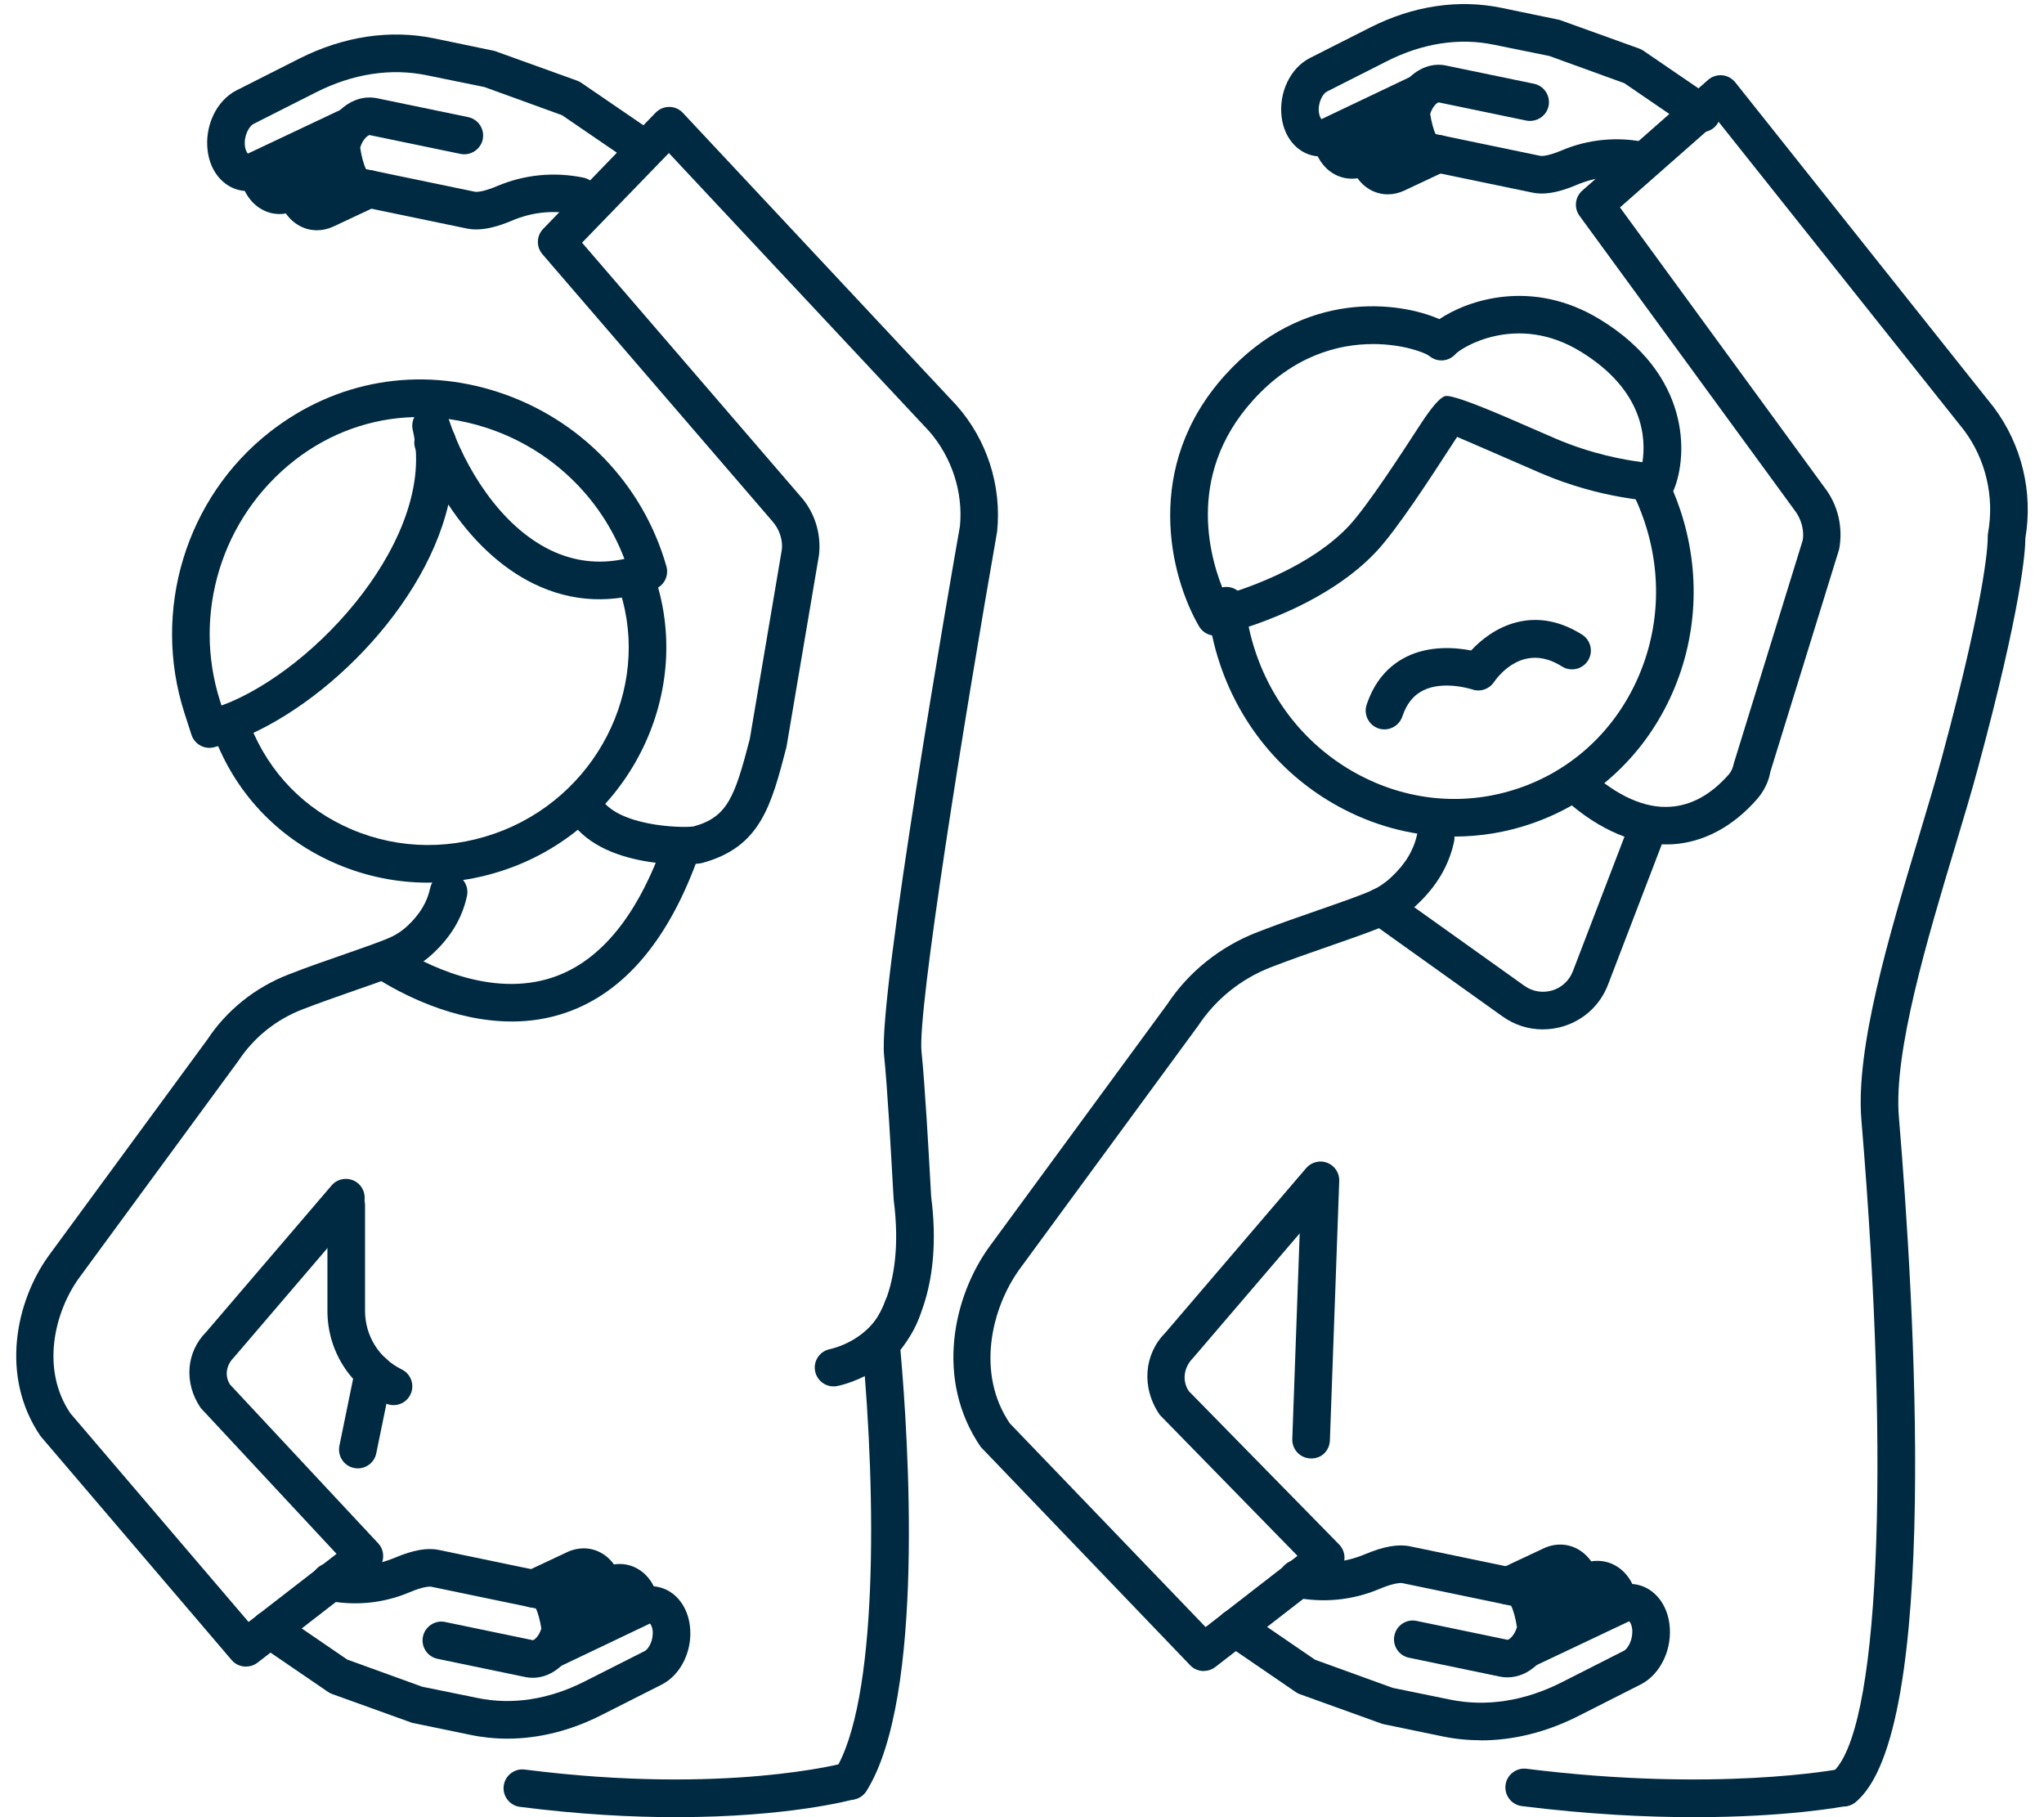
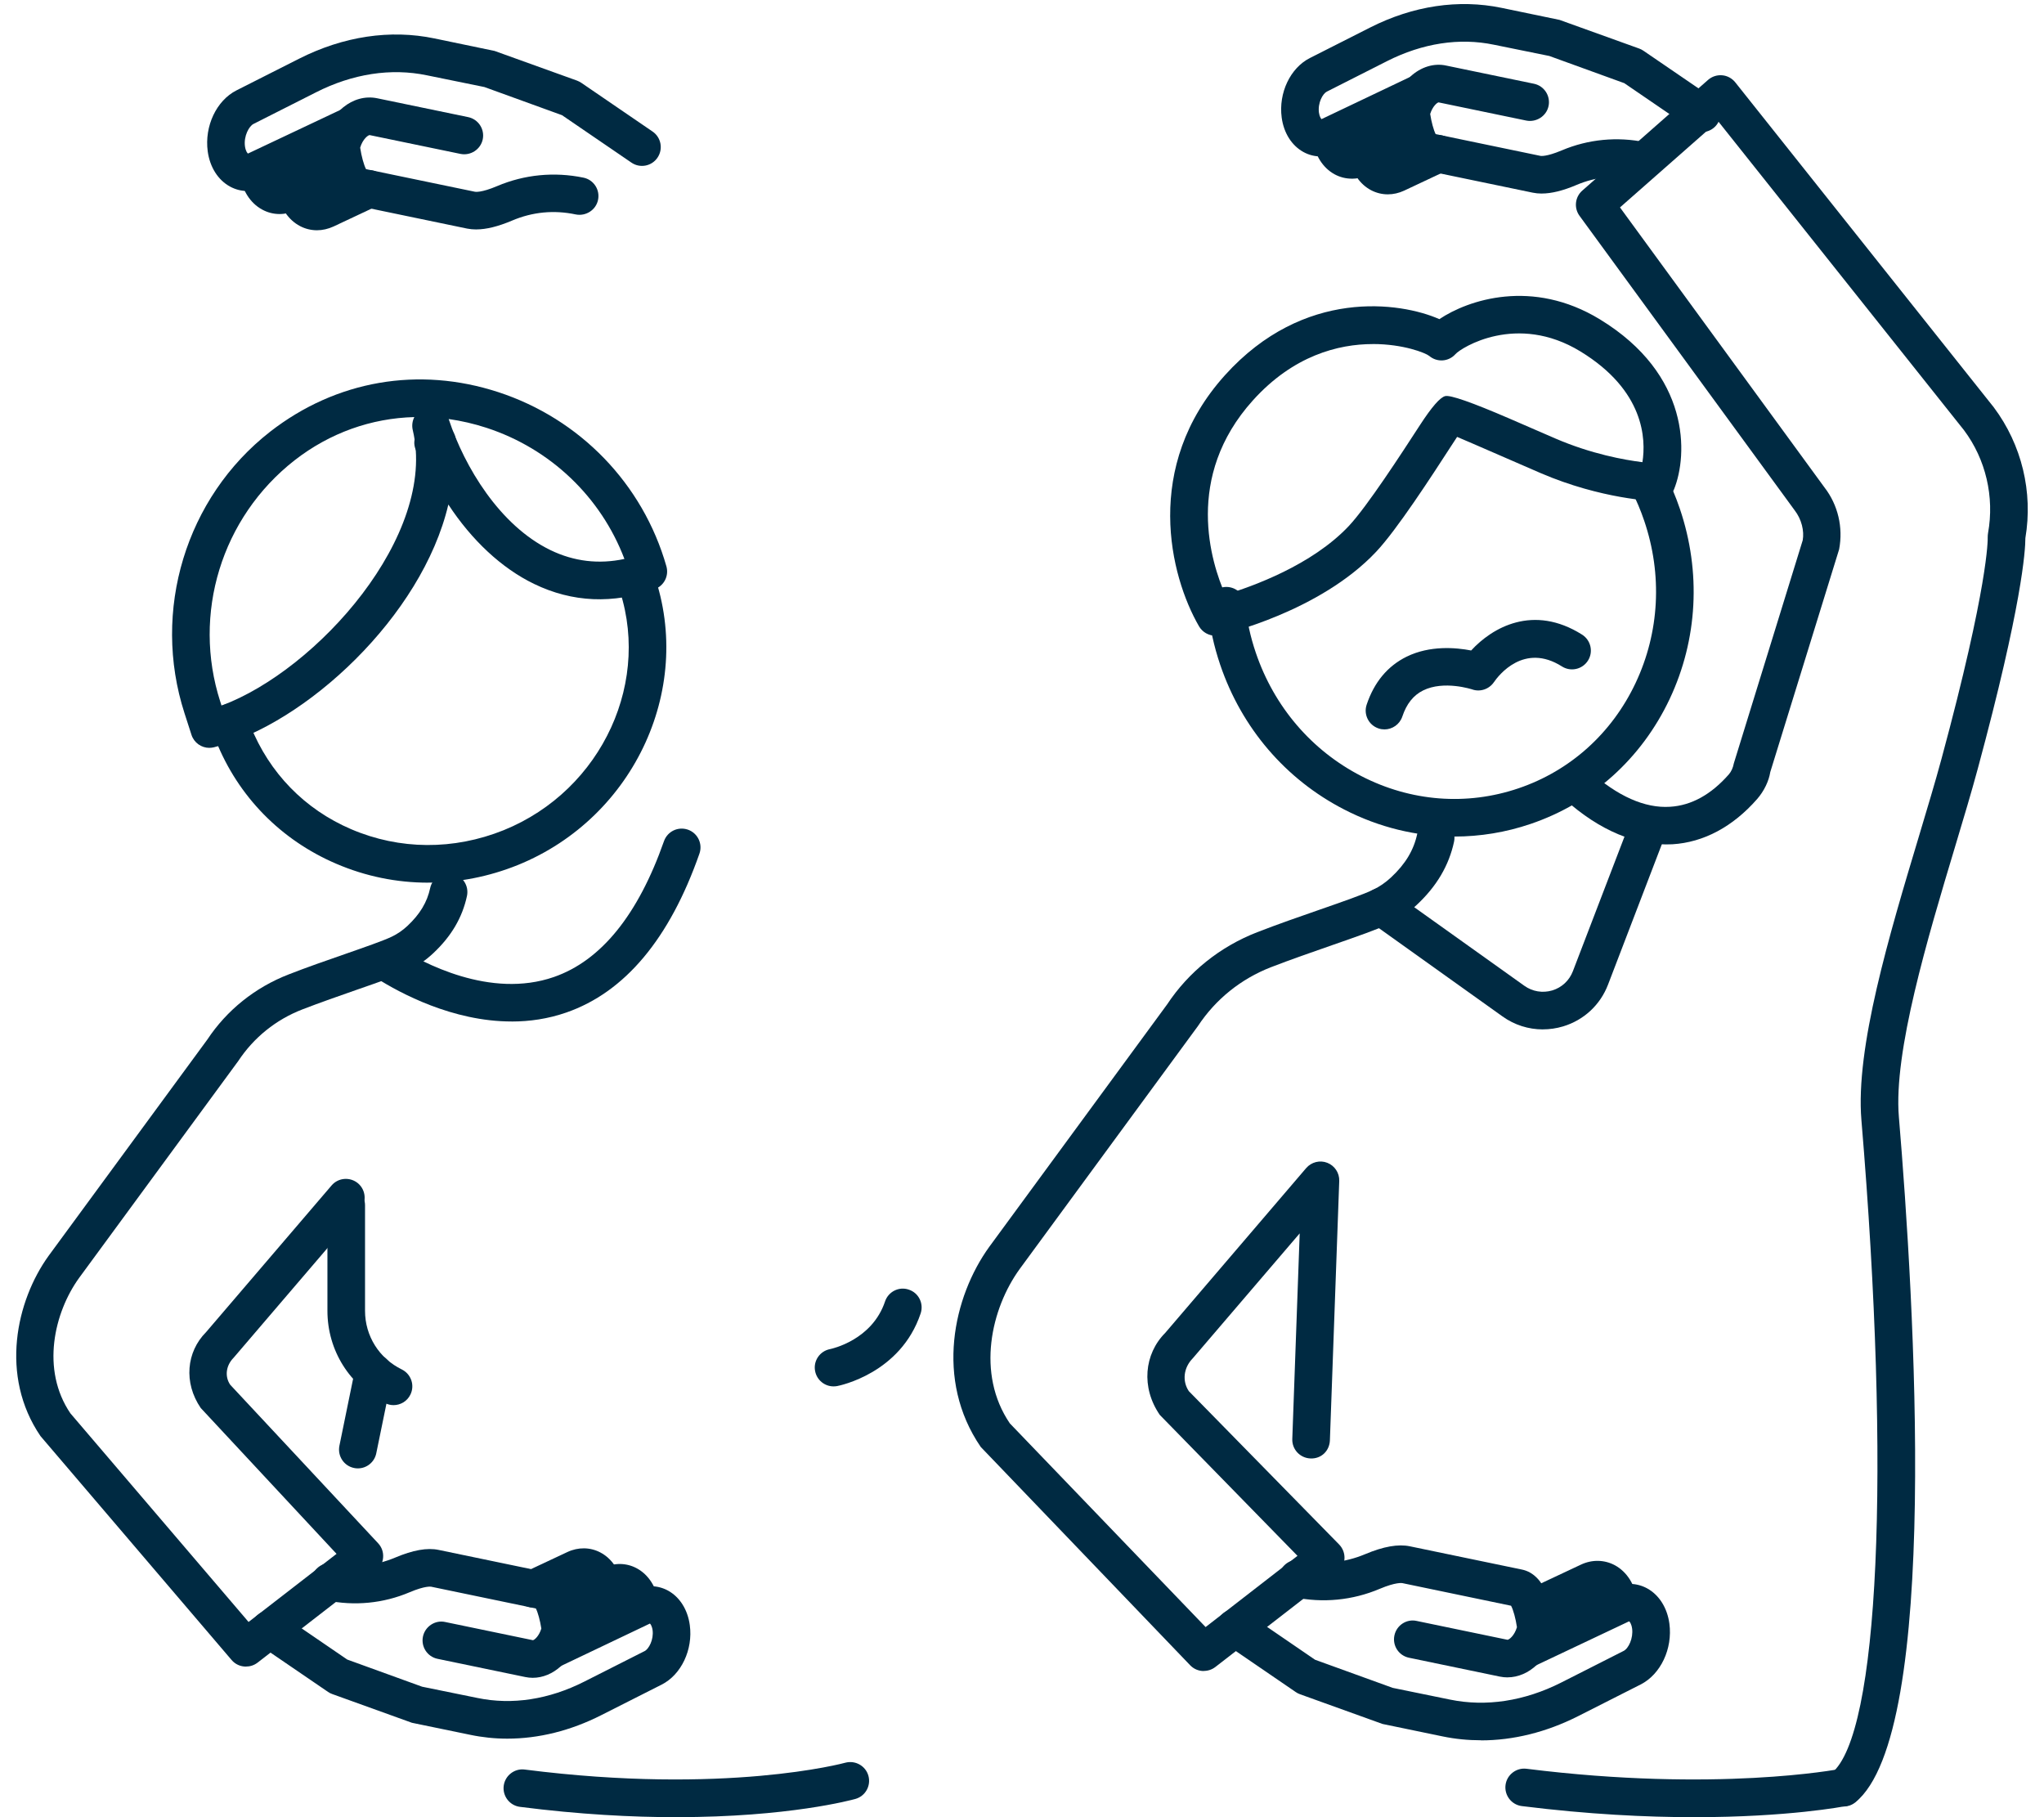
<svg xmlns="http://www.w3.org/2000/svg" width="63" height="56" viewBox="0 0 63 56" fill="none">
  <path d="M20.856 56C19.48 56 17.863 55.917 16.027 55.682C15.711 55.642 15.485 55.352 15.525 55.034C15.566 54.715 15.861 54.49 16.174 54.532C22.357 55.322 26.016 54.333 26.052 54.322C26.359 54.239 26.68 54.416 26.766 54.724C26.851 55.034 26.672 55.352 26.364 55.438C26.252 55.469 24.307 55.999 20.855 55.999L20.856 56Z" fill="#002A42" />
  <path d="M7.578 51.359C7.413 51.359 7.252 51.29 7.138 51.156L1.248 44.256C-0.018 42.398 0.499 40.086 1.498 38.701L6.391 32.035C6.989 31.132 7.861 30.43 8.896 30.029C9.453 29.811 10.07 29.597 10.626 29.404C11.241 29.189 11.82 28.989 12.076 28.865C12.25 28.782 12.411 28.671 12.558 28.534C12.944 28.172 13.166 27.802 13.259 27.367C13.327 27.053 13.634 26.857 13.948 26.922C14.261 26.989 14.459 27.297 14.393 27.61C14.25 28.279 13.908 28.857 13.35 29.379C13.116 29.597 12.857 29.777 12.579 29.91C12.265 30.061 11.683 30.263 11.009 30.497C10.464 30.688 9.862 30.897 9.317 31.108C8.505 31.423 7.822 31.973 7.343 32.698L2.437 39.383C1.669 40.447 1.255 42.208 2.17 43.555L7.661 49.984L10.373 47.885L6.187 43.39C5.654 42.611 5.746 41.66 6.349 41.055L10.22 36.532C10.428 36.288 10.793 36.262 11.037 36.468C11.28 36.677 11.308 37.042 11.1 37.285L7.2 41.842C6.958 42.088 6.926 42.423 7.094 42.672L11.655 47.559C11.767 47.678 11.822 47.838 11.808 48.001C11.796 48.164 11.714 48.313 11.587 48.412L7.938 51.238C7.832 51.319 7.708 51.358 7.583 51.358L7.578 51.359Z" fill="#002A42" />
  <path d="M15.767 31.479C13.952 31.479 12.331 30.604 11.604 30.145C11.334 29.974 11.253 29.616 11.425 29.346C11.596 29.075 11.957 28.996 12.224 29.166C13.028 29.676 15.112 30.789 17.073 30.108C18.526 29.603 19.666 28.195 20.465 25.923C20.571 25.622 20.896 25.462 21.204 25.568C21.505 25.674 21.664 26.004 21.558 26.306C20.639 28.929 19.259 30.577 17.454 31.203C16.888 31.4 16.319 31.48 15.769 31.48L15.767 31.479Z" fill="#002A42" />
  <path d="M12.129 43.302C12.043 43.302 11.957 43.282 11.874 43.243C10.775 42.704 10.092 41.614 10.092 40.395V37.141C10.092 36.822 10.352 36.562 10.671 36.562C10.991 36.562 11.251 36.822 11.251 37.141V40.395C11.251 41.168 11.685 41.861 12.384 42.202C12.671 42.344 12.791 42.69 12.649 42.978C12.549 43.184 12.342 43.302 12.129 43.302Z" fill="#002A42" />
  <path d="M11.031 45.251C10.991 45.251 10.953 45.248 10.913 45.239C10.599 45.175 10.398 44.869 10.461 44.555L10.946 42.185C11.011 41.871 11.319 41.673 11.631 41.733C11.945 41.798 12.145 42.104 12.083 42.418L11.597 44.788C11.541 45.061 11.3 45.251 11.031 45.251Z" fill="#002A42" />
  <path d="M6.454 23.047C6.207 23.047 5.981 22.89 5.902 22.646L5.687 21.98C4.667 18.82 5.726 15.335 8.323 13.306C10.361 11.719 12.908 11.285 15.354 12.083C17.877 12.906 19.817 14.914 20.54 17.453C20.623 17.746 20.467 18.053 20.18 18.156C18.897 18.62 17.642 18.567 16.46 17.994C15.458 17.509 14.541 16.648 13.819 15.548C13.009 19.001 9.405 22.32 6.594 23.029C6.547 23.04 6.499 23.046 6.453 23.046L6.454 23.047ZM12.772 12.853C11.444 12.887 10.165 13.34 9.081 14.184C6.822 15.949 5.919 18.925 6.789 21.623L6.828 21.744C9.775 20.649 13.491 16.483 12.722 13.253C12.689 13.113 12.71 12.971 12.771 12.853H12.772ZM13.829 12.913C13.831 12.92 13.834 12.928 13.837 12.937C14.318 14.378 15.393 16.19 16.967 16.953C17.693 17.304 18.457 17.394 19.246 17.225C18.522 15.318 16.968 13.829 14.996 13.184C14.609 13.058 14.218 12.968 13.829 12.913Z" fill="#002A42" />
  <path d="M13.319 14.216C13.068 14.216 12.853 14.038 12.786 13.777C12.706 13.467 12.923 13.146 13.233 13.066C13.281 13.055 13.427 13.04 13.476 13.04C13.795 13.04 14.055 13.299 14.055 13.619C14.055 13.939 13.795 14.198 13.476 14.198V13.619L13.46 14.198C13.412 14.211 13.366 14.216 13.319 14.216Z" fill="#002A42" />
  <path d="M13.194 27.201C12.23 27.201 11.272 27.008 10.366 26.619C8.653 25.886 7.337 24.54 6.654 22.825C6.588 22.657 6.543 22.535 6.512 22.404C6.44 22.092 6.632 21.781 6.944 21.708C7.269 21.636 7.567 21.828 7.642 22.14C7.659 22.216 7.689 22.287 7.718 22.362C8.299 23.821 9.396 24.943 10.822 25.553C12.316 26.193 13.983 26.204 15.524 25.584C18.576 24.348 20.141 20.923 19.013 17.949C18.899 17.65 19.05 17.315 19.349 17.202C19.648 17.085 19.983 17.238 20.097 17.538C21.447 21.096 19.591 25.187 15.959 26.658C15.063 27.019 14.127 27.2 13.196 27.2L13.194 27.201Z" fill="#002A42" />
  <path d="M25.69 42.724C25.418 42.724 25.176 42.53 25.123 42.252C25.062 41.938 25.269 41.637 25.581 41.576C25.639 41.564 26.879 41.299 27.279 40.106C27.38 39.804 27.71 39.637 28.012 39.743C28.316 39.843 28.478 40.172 28.376 40.476C27.758 42.323 25.88 42.7 25.799 42.715C25.763 42.721 25.727 42.724 25.69 42.724Z" fill="#002A42" />
-   <path d="M26.214 55.467C26.108 55.467 26.001 55.439 25.906 55.379C25.635 55.209 25.552 54.851 25.723 54.581C27.056 52.457 27.016 46.186 26.574 41.461C26.557 41.278 26.628 41.098 26.765 40.975C26.806 40.936 27.914 39.844 27.547 36.993L27.53 36.724C27.463 35.524 27.352 33.514 27.25 32.532C27.058 30.707 29.326 17.693 29.587 16.216C29.689 15.173 29.34 14.086 28.627 13.277L20.616 4.716L17.94 7.479L24.663 15.285C25.102 15.768 25.317 16.432 25.244 17.097L24.24 23.023C23.769 24.835 23.438 26.11 21.636 26.596C21.394 26.665 18.474 26.836 17.498 25.156C17.337 24.879 17.431 24.526 17.709 24.365C17.983 24.203 18.34 24.295 18.502 24.574C19.019 25.464 20.991 25.521 21.374 25.469C22.431 25.18 22.646 24.552 23.109 22.779L24.098 16.936C24.131 16.635 24.023 16.301 23.796 16.052L16.719 7.834C16.523 7.607 16.533 7.268 16.742 7.053L20.209 3.471C20.319 3.358 20.468 3.295 20.625 3.295H20.629C20.789 3.295 20.94 3.363 21.047 3.478L29.485 12.496C30.424 13.558 30.874 14.965 30.735 16.371C29.721 22.154 28.271 31.15 28.403 32.409C28.508 33.421 28.621 35.447 28.688 36.658L28.701 36.886C29.053 39.603 28.177 41.068 27.753 41.601C27.998 44.362 28.517 52.31 26.706 55.194C26.595 55.368 26.408 55.465 26.215 55.465L26.214 55.467Z" fill="#002A42" />
  <path d="M56.819 55.67C56.65 55.67 56.482 55.597 56.368 55.453C56.167 55.204 56.206 54.84 56.456 54.639C57.913 53.464 58.282 45.377 57.372 34.515C57.186 32.293 58.226 28.829 59.145 25.772C59.404 24.907 59.649 24.095 59.841 23.384C61.29 18.028 61.268 16.614 61.265 16.556C61.265 16.517 61.268 16.469 61.275 16.43C61.477 15.311 61.206 14.154 60.533 13.256L52.953 3.732L49.931 6.392L56.238 15.027C56.648 15.557 56.815 16.256 56.685 16.93L54.563 23.793C54.52 24.068 54.373 24.378 54.158 24.624C53.411 25.478 52.508 25.96 51.546 26.018C50.454 26.076 49.307 25.603 48.227 24.63C47.989 24.416 47.969 24.049 48.185 23.812C48.401 23.574 48.766 23.556 49.003 23.769C49.846 24.529 50.696 24.915 51.478 24.862C52.132 24.822 52.741 24.486 53.288 23.862C53.363 23.775 53.415 23.658 53.441 23.521L55.563 16.65C55.614 16.364 55.53 16.003 55.313 15.724L48.684 6.651C48.507 6.409 48.544 6.071 48.769 5.874L52.646 2.462C52.765 2.358 52.923 2.306 53.079 2.32C53.238 2.333 53.383 2.412 53.483 2.536L61.451 12.551C62.315 13.704 62.666 15.165 62.426 16.582C62.426 16.963 62.323 18.65 60.959 23.689C60.766 24.407 60.518 25.231 60.255 26.107C59.41 28.919 58.359 32.419 58.527 34.42C59 40.065 59.816 53.422 57.183 55.544C57.077 55.629 56.948 55.671 56.821 55.671L56.819 55.67Z" fill="#002A42" />
  <path d="M52.222 56C50.742 56 48.953 55.914 46.906 55.658C46.59 55.619 46.364 55.329 46.403 55.011C46.442 54.692 46.738 54.467 47.051 54.508C52.896 55.241 56.665 54.523 56.702 54.515C57.019 54.445 57.321 54.657 57.383 54.971C57.445 55.285 57.24 55.59 56.926 55.651C56.821 55.673 55.116 56 52.222 56Z" fill="#002A42" />
  <path d="M37.101 51.496C36.948 51.496 36.796 51.436 36.684 51.319L30.228 44.59C28.807 42.518 29.382 39.958 30.49 38.425L35.972 30.954C36.634 29.953 37.6 29.175 38.749 28.728C39.37 28.487 40.057 28.247 40.678 28.032C41.372 27.791 42.028 27.562 42.319 27.421C42.52 27.325 42.707 27.196 42.876 27.038C43.32 26.624 43.576 26.196 43.682 25.695C43.751 25.382 44.055 25.178 44.371 25.25C44.685 25.317 44.883 25.624 44.817 25.937C44.659 26.672 44.284 27.309 43.668 27.885C43.411 28.125 43.126 28.319 42.822 28.466C42.471 28.636 41.817 28.863 41.059 29.127C40.451 29.339 39.779 29.572 39.169 29.808C38.246 30.168 37.468 30.794 36.924 31.618L31.427 39.109C30.55 40.321 30.081 42.329 31.125 43.864L37.159 50.141L39.991 47.946L35.747 43.603C35.166 42.758 35.264 41.728 35.916 41.074L40.258 35.998C40.419 35.81 40.682 35.744 40.91 35.834C41.139 35.924 41.287 36.148 41.278 36.394L40.99 44.387C40.978 44.706 40.73 44.961 40.389 44.945C40.07 44.932 39.819 44.665 39.831 44.345L40.059 38.009L36.766 41.856C36.475 42.151 36.435 42.564 36.642 42.871L41.275 47.597C41.391 47.717 41.45 47.878 41.439 48.042C41.428 48.208 41.346 48.358 41.217 48.461L37.459 51.372C37.354 51.453 37.228 51.493 37.103 51.493L37.101 51.496Z" fill="#002A42" />
  <path d="M47.552 31.723C47.112 31.723 46.681 31.588 46.311 31.324L42.234 28.413C41.973 28.228 41.914 27.865 42.1 27.605C42.285 27.345 42.648 27.284 42.908 27.471L46.985 30.38C47.235 30.558 47.547 30.609 47.843 30.522C48.139 30.433 48.37 30.216 48.48 29.928L50.22 25.391C50.334 25.093 50.672 24.945 50.968 25.058C51.267 25.172 51.416 25.507 51.302 25.806L49.563 30.342C49.324 30.967 48.82 31.436 48.179 31.63C47.973 31.692 47.763 31.722 47.553 31.722L47.552 31.723Z" fill="#002A42" />
  <path d="M37.458 19.59C37.254 19.59 37.062 19.482 36.956 19.301C36.058 17.751 35.216 14.377 37.758 11.56C40.183 8.873 43.16 9.304 44.364 9.835C45.249 9.241 47.23 8.573 49.311 9.841C52.106 11.544 52.027 14.014 51.596 15.082C51.503 15.307 51.278 15.437 51.041 15.444C50.973 15.442 49.36 15.385 47.489 14.581L46.053 13.957C45.616 13.767 45.194 13.583 44.911 13.464C44.86 13.54 44.803 13.628 44.741 13.724C44.111 14.697 43.056 16.323 42.418 17.001C40.677 18.854 37.712 19.546 37.588 19.573C37.545 19.584 37.502 19.588 37.459 19.588L37.458 19.59ZM42.314 10.603C41.25 10.603 39.863 10.957 38.619 12.336C36.487 14.698 37.329 17.341 37.765 18.326C38.598 18.075 40.439 17.416 41.574 16.209C42.139 15.606 43.199 13.973 43.769 13.095C44.128 12.543 44.385 12.247 44.542 12.207C44.699 12.166 45.357 12.396 46.517 12.896L47.946 13.516C49.049 13.99 50.062 14.174 50.623 14.243C50.735 13.533 50.685 12.034 48.71 10.829C46.748 9.633 45.033 10.716 44.86 10.913C44.649 11.149 44.292 11.173 44.051 10.968C43.935 10.875 43.251 10.602 42.316 10.602L42.314 10.603Z" fill="#002A42" />
  <path d="M42.672 22.478C42.611 22.478 42.55 22.469 42.489 22.448C42.185 22.347 42.022 22.018 42.123 21.716C42.355 21.022 42.769 20.525 43.356 20.236C44.075 19.884 44.875 19.955 45.344 20.046C45.993 19.338 47.258 18.608 48.764 19.558C49.034 19.73 49.115 20.088 48.944 20.358C48.772 20.629 48.414 20.709 48.144 20.539C46.973 19.795 46.189 20.813 46.044 21.024C45.895 21.241 45.617 21.332 45.374 21.245C45.367 21.244 44.505 20.958 43.862 21.278C43.562 21.427 43.353 21.69 43.222 22.082C43.141 22.324 42.914 22.478 42.672 22.478Z" fill="#002A42" />
  <path d="M44.827 25.78C43.666 25.78 42.506 25.5 41.43 24.946C39.627 24.019 38.27 22.435 37.609 20.486C37.415 19.916 37.286 19.324 37.225 18.725C37.193 18.407 37.424 18.123 37.742 18.09C38.056 18.06 38.346 18.288 38.377 18.608C38.429 19.12 38.54 19.627 38.706 20.114C39.27 21.778 40.425 23.128 41.959 23.917C43.483 24.702 45.205 24.836 46.801 24.294C48.398 23.753 49.68 22.599 50.413 21.046C51.149 19.486 51.243 17.713 50.678 16.049C50.568 15.724 50.435 15.409 50.282 15.114C50.135 14.83 50.247 14.48 50.531 14.333C50.813 14.188 51.165 14.297 51.312 14.582C51.491 14.929 51.647 15.298 51.776 15.677C52.437 17.626 52.326 19.708 51.462 21.541C50.593 23.38 49.071 24.748 47.176 25.391C46.409 25.652 45.616 25.78 44.827 25.78Z" fill="#002A42" />
  <path d="M15.635 53.58C15.248 53.58 14.863 53.54 14.485 53.46L12.697 53.091L10.239 52.205C10.193 52.189 10.15 52.167 10.11 52.139L7.987 50.689C7.723 50.508 7.655 50.148 7.835 49.883C8.016 49.618 8.38 49.553 8.64 49.732L10.702 51.142L13.011 51.979L14.72 52.327C15.784 52.548 16.922 52.374 18.011 51.821L19.872 50.88C19.995 50.816 20.153 50.533 20.114 50.236C20.094 50.1 20.044 50.041 20.032 50.033L17.274 51.348C16.982 51.478 16.64 51.359 16.502 51.069C16.366 50.78 16.492 50.435 16.781 50.298L19.559 48.995C19.893 48.836 20.271 48.845 20.589 49.017C20.951 49.216 21.197 49.604 21.261 50.083C21.363 50.837 20.998 51.608 20.395 51.914L18.534 52.855C17.589 53.335 16.603 53.58 15.635 53.58Z" fill="#002A42" />
  <path d="M16.42 51.705C16.343 51.705 16.266 51.697 16.19 51.681L13.486 51.12C13.172 51.055 12.972 50.749 13.036 50.435C13.101 50.121 13.415 49.917 13.721 49.985L16.426 50.546C16.47 50.54 16.612 50.426 16.685 50.188C16.649 49.947 16.578 49.686 16.516 49.568L13.286 48.897C13.275 48.897 13.105 48.866 12.631 49.066C11.818 49.412 10.924 49.499 10.054 49.317C9.74 49.252 9.54 48.946 9.604 48.632C9.67 48.318 9.981 48.114 10.289 48.182C10.94 48.318 11.573 48.255 12.178 48.001C12.729 47.768 13.167 47.689 13.522 47.764L16.859 48.457C17.58 48.606 17.789 49.591 17.848 50.164C17.855 50.224 17.852 50.284 17.839 50.342C17.757 50.74 17.563 51.094 17.292 51.343C17.036 51.578 16.729 51.705 16.42 51.705Z" fill="#002A42" />
  <path d="M17.256 50.163C17.038 50.163 16.831 50.04 16.733 49.83C16.596 49.54 16.72 49.195 17.009 49.059L18.603 48.311C18.942 48.152 19.317 48.161 19.631 48.333C19.994 48.53 20.24 48.918 20.305 49.397C20.348 49.713 20.126 50.005 19.809 50.048C19.495 50.1 19.201 49.869 19.158 49.552C19.138 49.416 19.088 49.357 19.077 49.349L18.859 49.471L17.504 50.107C17.424 50.144 17.34 50.163 17.258 50.163H17.256Z" fill="#002A42" />
  <path d="M16.437 49.541C16.219 49.541 16.012 49.419 15.913 49.209C15.777 48.919 15.901 48.574 16.19 48.438L17.488 47.829C17.821 47.673 18.189 47.677 18.502 47.841C18.857 48.026 19.104 48.394 19.182 48.85L18.047 49.077C18.021 48.925 17.975 48.873 17.964 48.866L16.685 49.486C16.605 49.523 16.519 49.541 16.437 49.541Z" fill="#002A42" />
  <path d="M45.646 53.63C45.247 53.63 44.85 53.591 44.461 53.51L42.611 53.127L40.068 52.211C40.022 52.195 39.979 52.173 39.939 52.145L37.742 50.642C37.478 50.462 37.41 50.1 37.59 49.837C37.773 49.572 38.135 49.507 38.395 49.685L40.532 51.148L42.926 52.015L44.696 52.377C45.803 52.604 46.986 52.424 48.118 51.852L50.042 50.877C50.197 50.8 50.344 50.482 50.305 50.189C50.283 50.034 50.227 49.971 50.212 49.964L47.336 51.325C47.048 51.46 46.702 51.335 46.565 51.045C46.43 50.756 46.555 50.41 46.844 50.275L49.72 48.926C50.063 48.765 50.446 48.773 50.767 48.948C51.137 49.151 51.388 49.548 51.454 50.036C51.557 50.81 51.185 51.599 50.565 51.912L48.64 52.887C47.662 53.381 46.645 53.633 45.646 53.633V53.63Z" fill="#002A42" />
  <path d="M46.465 51.692C46.388 51.692 46.308 51.684 46.229 51.668L43.427 51.086C43.113 51.021 42.913 50.715 42.978 50.401C43.043 50.087 43.352 49.883 43.663 49.952L46.463 50.533C46.51 50.533 46.675 50.414 46.755 50.145C46.718 49.885 46.641 49.605 46.574 49.484L43.219 48.786C43.21 48.786 43.026 48.752 42.528 48.962C41.689 49.318 40.769 49.408 39.873 49.219C39.559 49.154 39.358 48.849 39.423 48.535C39.489 48.221 39.8 48.013 40.108 48.085C40.786 48.222 41.447 48.159 42.076 47.895C42.645 47.655 43.099 47.578 43.454 47.652L46.909 48.369C47.643 48.52 47.856 49.529 47.919 50.117C47.925 50.178 47.922 50.238 47.909 50.296C47.738 51.122 47.127 51.691 46.463 51.691L46.465 51.692Z" fill="#002A42" />
  <path d="M47.326 50.094C47.109 50.094 46.901 49.971 46.803 49.762C46.666 49.472 46.79 49.127 47.08 48.991L48.73 48.216C49.075 48.054 49.457 48.065 49.777 48.238C50.147 48.441 50.397 48.837 50.463 49.325C50.505 49.642 50.282 49.933 49.965 49.976C49.651 50.012 49.356 49.795 49.313 49.478C49.293 49.324 49.237 49.261 49.222 49.254L47.573 50.039C47.493 50.076 47.409 50.094 47.326 50.094Z" fill="#002A42" />
-   <path d="M46.478 49.451C46.26 49.451 46.053 49.328 45.955 49.119C45.818 48.829 45.942 48.484 46.231 48.348L47.575 47.717C47.916 47.556 48.292 47.561 48.607 47.727C48.968 47.917 49.221 48.292 49.301 48.759L48.738 48.902L48.162 48.97C48.138 48.817 48.085 48.762 48.071 48.755L46.726 49.397C46.646 49.434 46.562 49.452 46.479 49.452L46.478 49.451Z" fill="#002A42" />
  <path d="M40.707 4.821C40.523 4.821 40.342 4.776 40.177 4.686C39.813 4.487 39.568 4.099 39.504 3.621C39.403 2.863 39.77 2.094 40.372 1.789L42.23 0.848C43.557 0.176 44.959 -0.031 46.28 0.242L48.068 0.613L50.528 1.498C50.573 1.515 50.616 1.537 50.656 1.565L52.778 3.015C53.042 3.195 53.109 3.556 52.93 3.82C52.75 4.085 52.386 4.151 52.124 3.971L50.064 2.563L47.753 1.725L46.045 1.378C44.981 1.156 43.845 1.331 42.753 1.883L40.895 2.824C40.769 2.887 40.613 3.169 40.652 3.469C40.671 3.604 40.721 3.662 40.732 3.671L43.492 2.357C43.781 2.221 44.125 2.345 44.263 2.635C44.398 2.924 44.273 3.27 43.985 3.405L41.207 4.709C41.045 4.784 40.875 4.821 40.707 4.821Z" fill="#002A42" />
  <path d="M47.519 5.965C47.421 5.965 47.331 5.955 47.245 5.938L43.906 5.245C43.186 5.097 42.977 4.112 42.916 3.54C42.91 3.479 42.913 3.419 42.926 3.36C43.008 2.964 43.202 2.608 43.473 2.358C43.791 2.065 44.196 1.937 44.576 2.021L47.28 2.581C47.594 2.646 47.794 2.953 47.73 3.266C47.665 3.58 47.351 3.776 47.045 3.716L44.34 3.155C44.297 3.16 44.154 3.275 44.081 3.512C44.117 3.753 44.188 4.014 44.25 4.133L47.482 4.804C47.489 4.804 47.652 4.838 48.135 4.635C48.95 4.29 49.844 4.204 50.713 4.384C51.027 4.449 51.228 4.756 51.163 5.069C51.098 5.383 50.785 5.579 50.478 5.519C49.827 5.383 49.192 5.444 48.588 5.701C48.173 5.877 47.82 5.964 47.52 5.964L47.519 5.965Z" fill="#002A42" />
  <path d="M41.663 5.506C41.481 5.506 41.3 5.461 41.134 5.371C40.772 5.173 40.526 4.785 40.462 4.307C40.419 3.989 40.642 3.698 40.959 3.655C41.271 3.615 41.568 3.835 41.611 4.153C41.63 4.288 41.679 4.346 41.691 4.355L41.91 4.232L43.263 3.596C43.554 3.461 43.898 3.585 44.033 3.874C44.17 4.164 44.046 4.509 43.757 4.646L42.162 5.395C42.001 5.47 41.832 5.508 41.663 5.508V5.506Z" fill="#002A42" />
  <path d="M42.775 5.989C42.599 5.989 42.423 5.947 42.264 5.864C41.908 5.679 41.66 5.31 41.583 4.854L42.718 4.625C42.744 4.778 42.79 4.83 42.801 4.837L44.08 4.216C44.371 4.08 44.715 4.205 44.85 4.494C44.987 4.784 44.863 5.129 44.573 5.266L43.276 5.876C43.113 5.951 42.944 5.989 42.775 5.989Z" fill="#002A42" />
  <path d="M7.628 5.887C7.441 5.887 7.257 5.841 7.089 5.749C6.718 5.546 6.468 5.15 6.402 4.661C6.299 3.887 6.671 3.098 7.289 2.785L9.215 1.811C10.584 1.118 12.028 0.9 13.394 1.185L15.245 1.57L17.787 2.485C17.833 2.503 17.876 2.525 17.917 2.552L20.114 4.054C20.378 4.235 20.445 4.595 20.265 4.859C20.086 5.125 19.722 5.192 19.46 5.01L17.323 3.55L14.93 2.682L13.159 2.321C12.052 2.09 10.868 2.272 9.738 2.846L7.812 3.82C7.678 3.888 7.508 4.19 7.55 4.508C7.572 4.662 7.629 4.725 7.643 4.732L10.52 3.373C10.808 3.238 11.152 3.361 11.29 3.651C11.426 3.941 11.301 4.286 11.011 4.421L8.135 5.771C7.971 5.849 7.798 5.887 7.628 5.887Z" fill="#002A42" />
  <path d="M14.679 7.071C14.581 7.071 14.489 7.062 14.401 7.045L10.944 6.327C10.212 6.176 9.998 5.166 9.936 4.578C9.929 4.518 9.932 4.457 9.945 4.398C10.137 3.474 10.878 2.873 11.629 3.029L14.429 3.609C14.743 3.674 14.944 3.981 14.879 4.294C14.813 4.608 14.502 4.805 14.194 4.743L11.393 4.163C11.347 4.163 11.181 4.282 11.101 4.55C11.139 4.81 11.216 5.089 11.282 5.213L14.638 5.909C14.648 5.911 14.827 5.946 15.327 5.733C16.167 5.378 17.084 5.289 17.984 5.475C18.298 5.539 18.498 5.847 18.433 6.159C18.369 6.473 18.056 6.669 17.749 6.609C17.07 6.465 16.408 6.532 15.78 6.799C15.351 6.98 14.989 7.07 14.682 7.07L14.679 7.071Z" fill="#002A42" />
  <path d="M8.617 6.596C8.431 6.596 8.248 6.55 8.08 6.458C7.709 6.257 7.459 5.859 7.392 5.37C7.351 5.054 7.573 4.762 7.891 4.719C8.199 4.675 8.499 4.899 8.542 5.217C8.563 5.37 8.618 5.433 8.633 5.441L10.282 4.657C10.573 4.521 10.917 4.644 11.053 4.935C11.19 5.224 11.066 5.568 10.776 5.705L9.126 6.479C8.961 6.556 8.789 6.596 8.617 6.596Z" fill="#002A42" />
  <path d="M9.77 7.096C9.589 7.096 9.411 7.053 9.249 6.968C8.887 6.779 8.635 6.404 8.555 5.938L9.119 5.794L9.695 5.726C9.719 5.879 9.771 5.933 9.785 5.942L11.13 5.3C11.422 5.164 11.765 5.287 11.901 5.578C12.038 5.867 11.914 6.212 11.624 6.348L10.28 6.98C10.114 7.056 9.94 7.096 9.77 7.096Z" fill="#002A42" />
</svg>